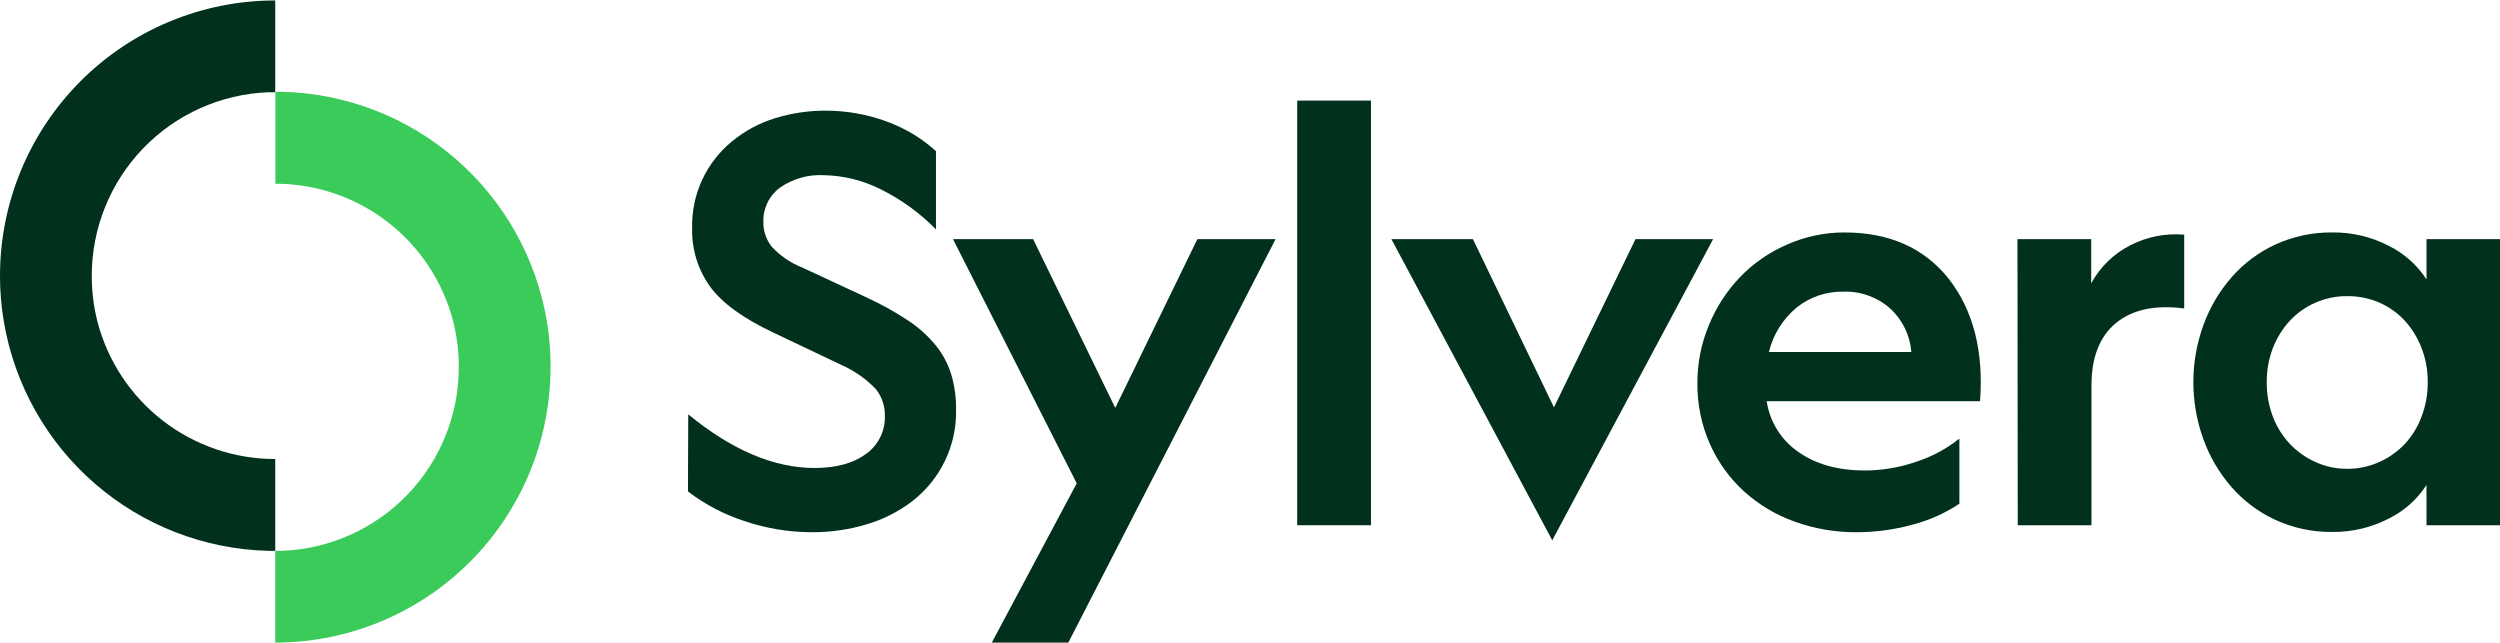
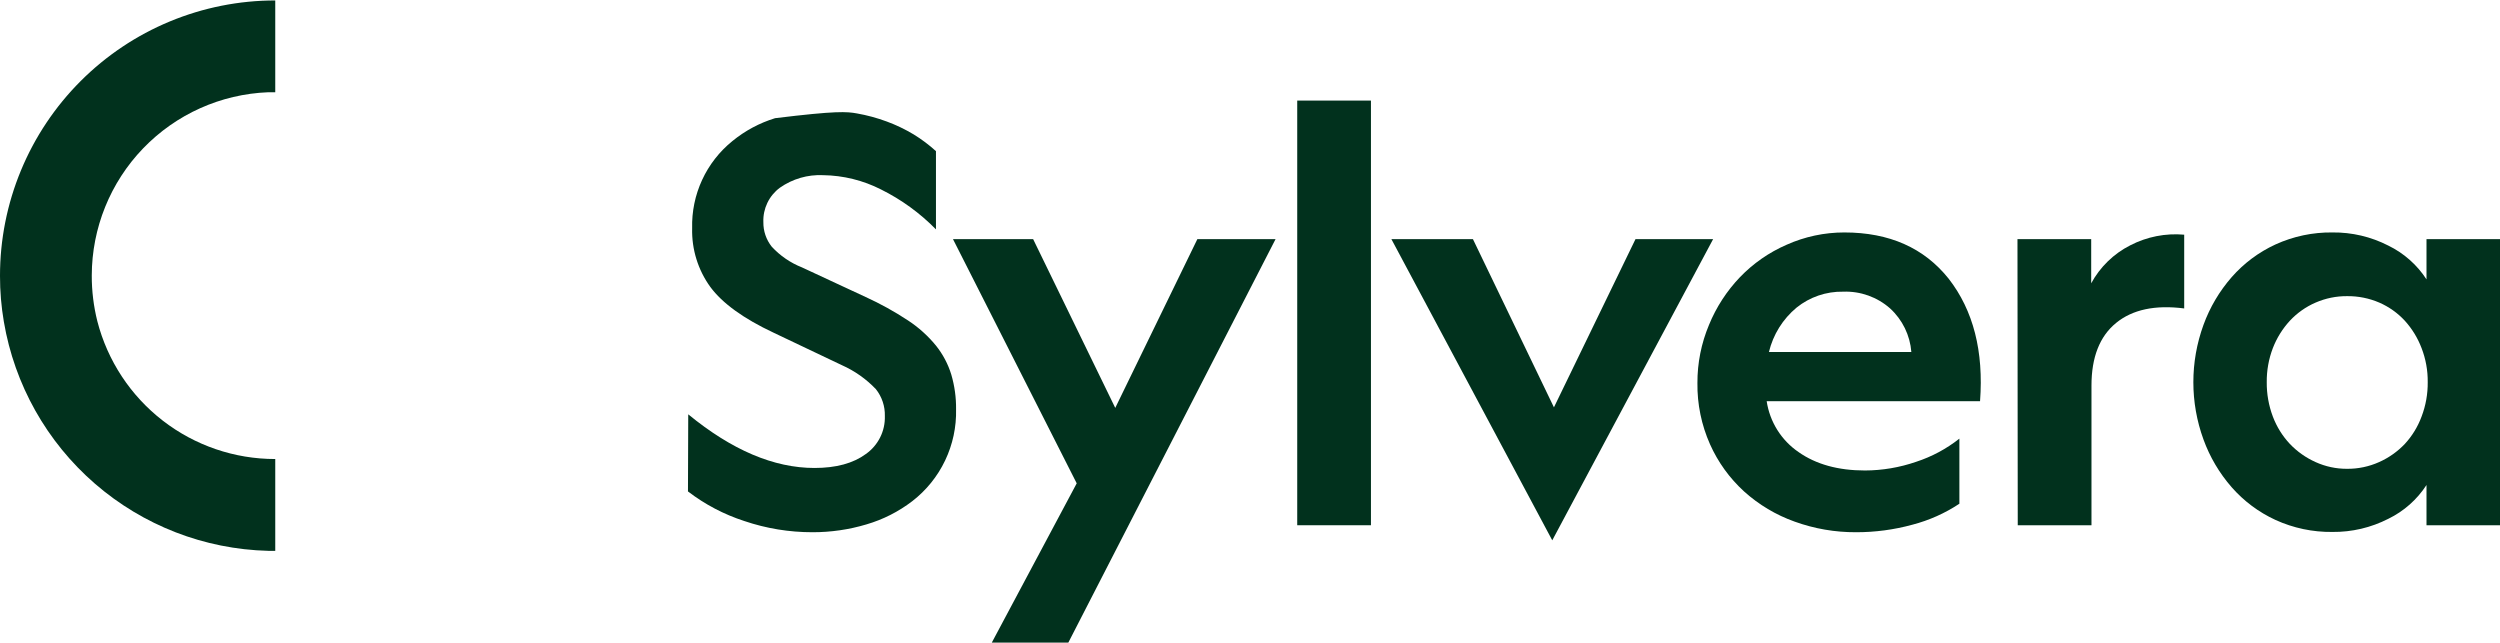
<svg xmlns="http://www.w3.org/2000/svg" width="782" height="201" viewBox="0 0 782 201" fill="none">
  <g clip-path="url(#clip0_1129_347)">
-     <path d="M215.282 129.601C228.91 140.787 242.072 146.381 254.767 146.381C261.529 146.381 266.875 144.93 270.841 142.011C272.739 140.678 274.276 138.894 275.313 136.819C276.35 134.745 276.854 132.444 276.781 130.126C276.862 127.088 275.873 124.118 273.986 121.736C270.959 118.558 267.338 116.004 263.328 114.221L242.013 104.083C232.579 99.655 225.969 94.878 222.183 89.751C218.329 84.422 216.334 77.974 216.505 71.399C216.369 66.193 217.433 61.026 219.615 56.297C221.796 51.569 225.037 47.407 229.085 44.133C233.031 40.897 237.571 38.463 242.45 36.967C247.629 35.377 253.019 34.581 258.436 34.607C261.659 34.617 264.874 34.91 268.046 35.481C271.231 36.042 274.36 36.891 277.393 38.015C280.307 39.092 283.114 40.438 285.779 42.035C288.267 43.56 290.607 45.316 292.768 47.279V71.748C287.771 66.648 281.953 62.424 275.558 59.251C269.95 56.403 263.764 54.879 257.475 54.794C252.651 54.565 247.887 55.949 243.935 58.727C242.267 59.965 240.926 61.59 240.028 63.463C239.13 65.336 238.702 67.4 238.781 69.476C238.739 72.266 239.665 74.984 241.402 77.167C244.021 80.004 247.246 82.214 250.836 83.634L270.754 92.897C275.364 94.995 279.804 97.449 284.032 100.238C287.327 102.399 290.273 105.051 292.768 108.103C294.93 110.801 296.56 113.885 297.572 117.192C298.601 120.71 299.102 124.363 299.057 128.028C299.189 133.562 298.016 139.048 295.633 144.043C293.25 149.039 289.725 153.402 285.342 156.78C281.055 160.061 276.197 162.52 271.016 164.034C265.546 165.669 259.865 166.494 254.156 166.481C246.907 166.493 239.706 165.312 232.841 162.985C226.475 160.923 220.507 157.791 215.195 153.721L215.282 129.601Z" fill="#01311D" />
+     <path d="M215.282 129.601C228.91 140.787 242.072 146.381 254.767 146.381C261.529 146.381 266.875 144.93 270.841 142.011C272.739 140.678 274.276 138.894 275.313 136.819C276.35 134.745 276.854 132.444 276.781 130.126C276.862 127.088 275.873 124.118 273.986 121.736C270.959 118.558 267.338 116.004 263.328 114.221L242.013 104.083C232.579 99.655 225.969 94.878 222.183 89.751C218.329 84.422 216.334 77.974 216.505 71.399C216.369 66.193 217.433 61.026 219.615 56.297C221.796 51.569 225.037 47.407 229.085 44.133C233.031 40.897 237.571 38.463 242.45 36.967C261.659 34.617 264.874 34.91 268.046 35.481C271.231 36.042 274.36 36.891 277.393 38.015C280.307 39.092 283.114 40.438 285.779 42.035C288.267 43.56 290.607 45.316 292.768 47.279V71.748C287.771 66.648 281.953 62.424 275.558 59.251C269.95 56.403 263.764 54.879 257.475 54.794C252.651 54.565 247.887 55.949 243.935 58.727C242.267 59.965 240.926 61.59 240.028 63.463C239.13 65.336 238.702 67.4 238.781 69.476C238.739 72.266 239.665 74.984 241.402 77.167C244.021 80.004 247.246 82.214 250.836 83.634L270.754 92.897C275.364 94.995 279.804 97.449 284.032 100.238C287.327 102.399 290.273 105.051 292.768 108.103C294.93 110.801 296.56 113.885 297.572 117.192C298.601 120.71 299.102 124.363 299.057 128.028C299.189 133.562 298.016 139.048 295.633 144.043C293.25 149.039 289.725 153.402 285.342 156.78C281.055 160.061 276.197 162.52 271.016 164.034C265.546 165.669 259.865 166.494 254.156 166.481C246.907 166.493 239.706 165.312 232.841 162.985C226.475 160.923 220.507 157.791 215.195 153.721L215.282 129.601Z" fill="#01311D" />
    <path d="M298.096 74.807H323.168L348.851 127.591L374.533 74.807H398.993L334.175 201H310.239L336.795 151.187L298.096 74.807Z" fill="#01311D" />
    <path d="M405.772 164.296V31.461H428.834V164.296H405.772Z" fill="#01311D" />
    <path d="M435.229 74.807H460.737L486.07 127.416L511.578 74.807H535.863L485.546 169.015L435.229 74.807Z" fill="#01311D" />
    <path d="M576.904 72.71C590.985 72.71 601.876 77.545 609.575 87.216C617.262 97.121 620.524 109.88 619.359 125.494H552.618C553.094 128.688 554.225 131.749 555.938 134.486C557.652 137.223 559.912 139.577 562.577 141.399C568.04 145.244 574.97 147.167 583.368 147.167C588.809 147.148 594.21 146.233 599.354 144.458C604.261 142.859 608.845 140.403 612.895 137.204V157.566C608.397 160.546 603.438 162.76 598.219 164.121C592.47 165.698 586.534 166.492 580.573 166.48C574.021 166.512 567.515 165.388 561.354 163.159C555.518 161.077 550.146 157.871 545.543 153.721C541.011 149.585 537.383 144.557 534.885 138.952C532.211 132.931 530.87 126.402 530.954 119.813C530.928 113.573 532.158 107.391 534.57 101.636C536.837 96.09 540.126 91.02 544.267 86.692C548.416 82.385 553.373 78.941 558.856 76.555C564.534 74.016 570.684 72.706 576.904 72.71ZM553.317 110.113H597.869C597.464 104.891 595.091 100.018 591.23 96.48C587.193 92.911 581.938 91.033 576.554 91.236C571.258 91.133 566.093 92.896 561.966 96.218C557.661 99.796 554.628 104.67 553.317 110.113Z" fill="#01311D" />
    <path d="M631.065 74.807H654.127V88.615C656.903 83.503 661.169 79.357 666.357 76.73C671.549 74.046 677.396 72.894 683.217 73.409V96.48C674.132 95.315 667.027 96.829 661.902 101.024C656.777 105.219 654.214 111.744 654.214 120.6V164.296H631.152L631.065 74.807Z" fill="#01311D" />
    <path d="M729.586 72.71C735.657 72.638 741.654 74.048 747.057 76.817C751.93 79.185 756.063 82.842 759.008 87.391V74.807H782.07V164.296H759.008V151.711C756.063 156.26 751.93 159.917 747.057 162.286C741.651 165.047 735.656 166.456 729.586 166.393C723.441 166.47 717.356 165.186 711.765 162.635C706.533 160.225 701.866 156.742 698.068 152.41C694.226 148.019 691.235 142.952 689.245 137.466C685.028 125.895 685.028 113.207 689.245 101.636C691.235 96.151 694.226 91.084 698.068 86.692C701.866 82.361 706.533 78.877 711.765 76.467C717.356 73.916 723.441 72.633 729.586 72.71ZM734.128 146.643C737.589 146.676 741.016 145.961 744.174 144.545C747.204 143.196 749.941 141.266 752.229 138.865C754.518 136.38 756.299 133.47 757.47 130.3C758.777 126.869 759.429 123.223 759.392 119.551C759.434 115.908 758.781 112.289 757.47 108.89C756.274 105.732 754.496 102.827 752.229 100.325C749.984 97.897 747.259 95.963 744.227 94.645C741.054 93.283 737.633 92.598 734.181 92.635C730.792 92.61 727.436 93.295 724.327 94.645C721.278 95.961 718.536 97.895 716.273 100.325C713.975 102.82 712.167 105.726 710.944 108.89C709.647 112.293 709.001 115.909 709.04 119.551C709.005 123.221 709.651 126.866 710.944 130.3C712.142 133.477 713.953 136.387 716.273 138.865C718.564 141.262 721.3 143.191 724.327 144.545C727.406 145.94 730.749 146.656 734.128 146.643Z" fill="#01311D" />
    <path d="M28.706 86.15C28.688 90.988 29.275 95.808 30.453 100.5C33.638 112.838 40.834 123.767 50.907 131.566C60.981 139.366 73.361 143.593 86.099 143.584V172.301H83.88C63.932 171.796 44.779 164.373 29.698 151.301C14.617 138.229 4.545 120.321 1.206 100.64C0.396 95.9 -0.007 91.099 0 86.29C-0.002 74.978 2.223 63.775 6.549 53.323C10.875 42.871 17.216 33.374 25.212 25.374C33.207 17.374 42.699 11.028 53.146 6.698C63.593 2.368 74.791 0.14 86.099 0.14V28.857H83.88C69.07 29.439 55.059 35.726 44.776 46.404C34.493 57.082 28.735 71.323 28.706 86.15Z" fill="#01311D" />
-     <path d="M172.215 114.85C172.215 126.163 169.987 137.366 165.66 147.818C161.332 158.27 154.989 167.767 146.992 175.767C138.995 183.767 129.502 190.113 119.054 194.442C108.606 198.772 97.408 201 86.099 201V172.283H88.317C103.148 171.705 117.18 165.405 127.469 154.704C137.759 144.003 143.507 129.733 143.51 114.885C143.527 110.047 142.94 105.227 141.762 100.535C138.572 88.207 131.38 77.288 121.314 69.494C111.249 61.699 98.88 57.469 86.151 57.469V28.717H88.37C108.333 29.224 127.498 36.66 142.584 49.749C157.669 62.838 167.737 80.767 171.062 100.465C171.856 105.218 172.242 110.031 172.215 114.85Z" fill="#3ACB5A" />
  </g>
  <defs>
    <clipPath id="clip0_1129_347">
      <rect width="782" height="201" fill="white" />
    </clipPath>
  </defs>
</svg>